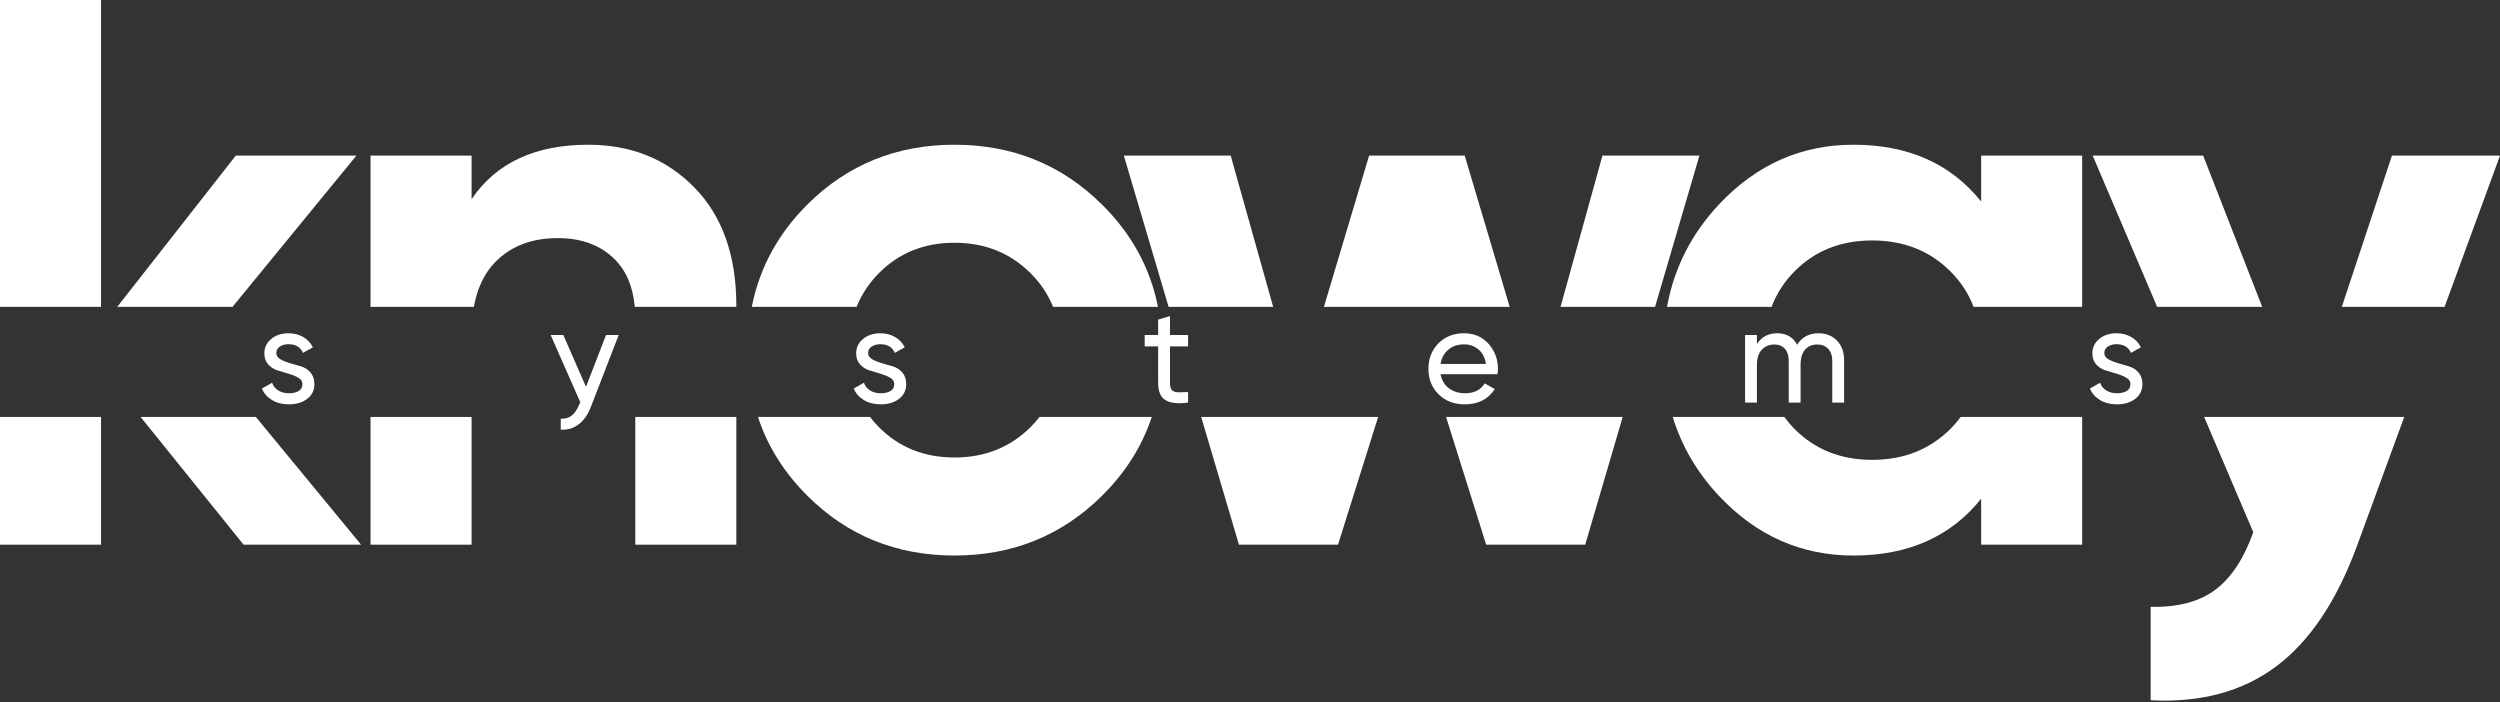
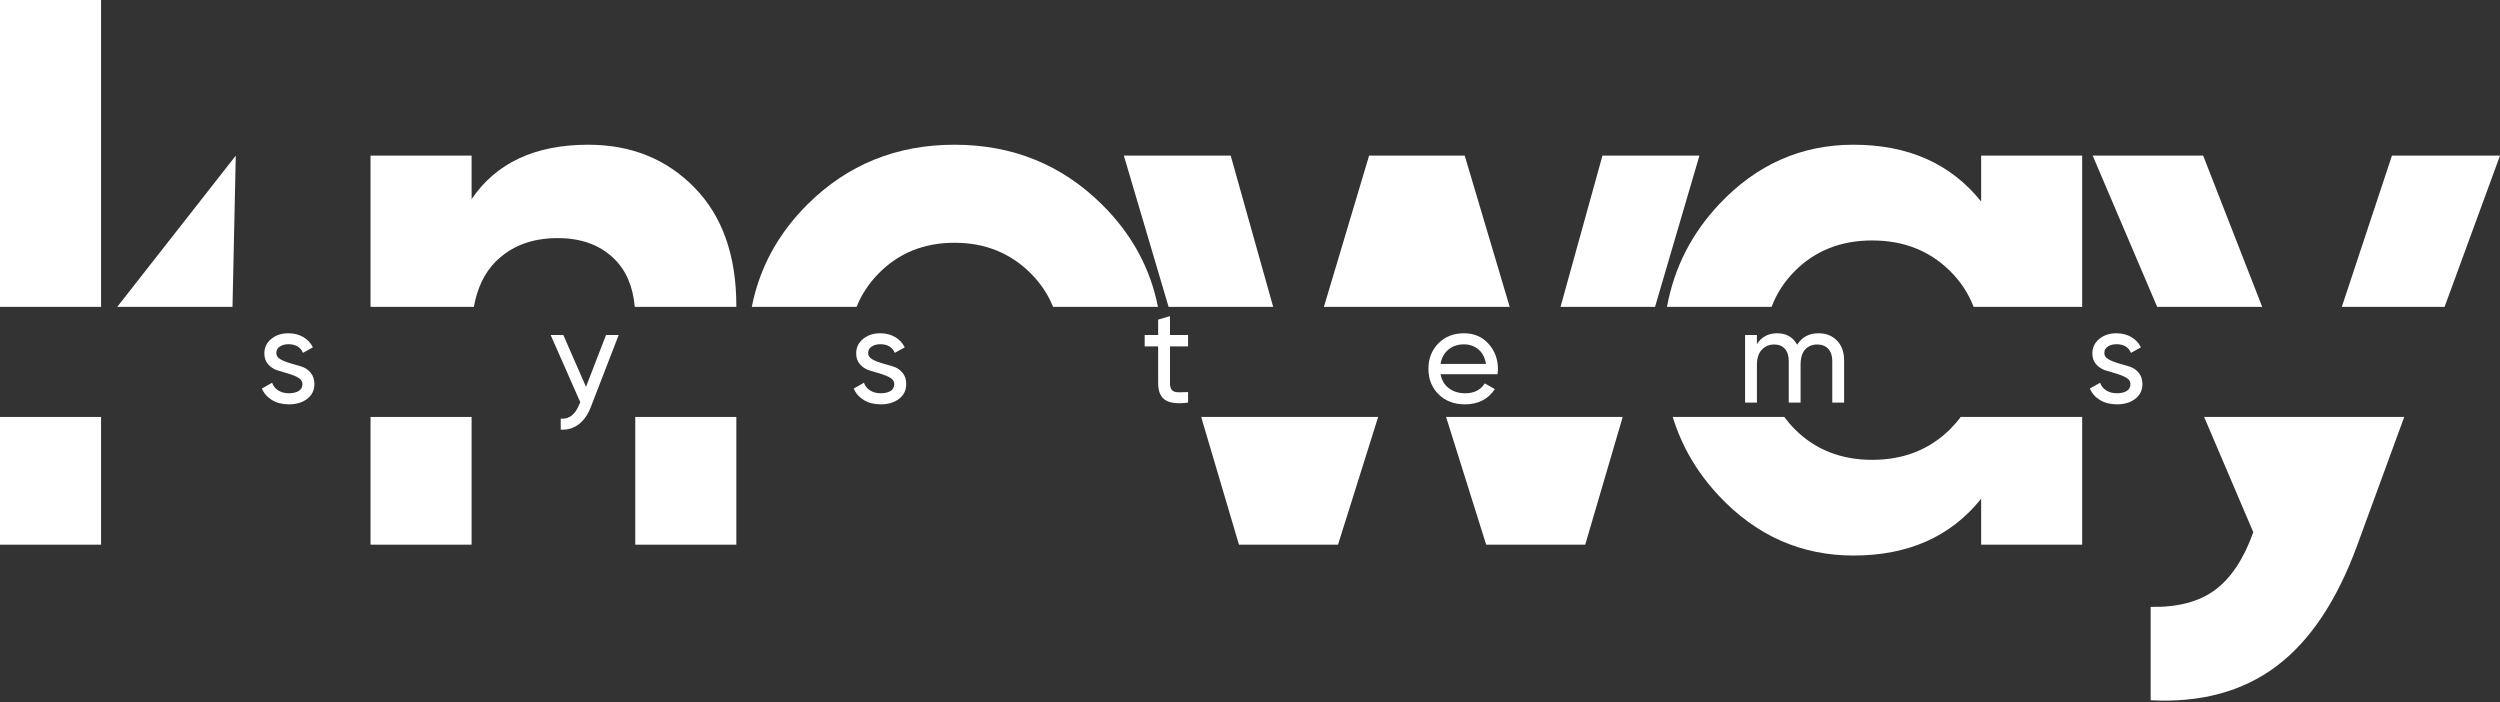
<svg xmlns="http://www.w3.org/2000/svg" width="1200" height="337" viewBox="0 0 1200 337" fill="none">
  <rect x="0" y="0" width="1200" height="337" fill="#333333" stroke="none" />
  <g clip-path="url(#clip0_1411_104)">
    <path d="M333.323 90.005C346.719 103.697 353.442 122.625 353.442 146.79V147.295H304.691C303.821 137.494 300.532 129.784 294.777 124.187C288.006 117.581 278.986 114.29 267.717 114.29C255.167 114.29 245.156 118.158 237.635 125.868C232.46 131.177 229.075 138.335 227.454 147.295H177.857V74.704H226.366V95.602C238.143 78.187 256.811 69.468 282.371 69.468C302.926 69.468 319.902 76.314 333.323 90.005Z" fill="white" />
-     <path d="M122.819 200.14L173.311 261.441H116.919L67.491 200.14H122.819Z" fill="white" />
-     <path d="M111.6 147.295H56.272L113.171 74.704H171.063L111.6 147.295Z" fill="white" />
+     <path d="M111.6 147.295H56.272L113.171 74.704L111.6 147.295Z" fill="white" />
    <path d="M353.442 200.14H304.933V261.441H353.442V200.14Z" fill="white" />
    <path d="M48.509 0H0V147.295H48.509V0Z" fill="white" />
-     <path d="M498.968 200.14H552.845C548.178 214.264 540.174 226.923 528.832 238.093C509.535 257.141 485.982 266.653 458.149 266.653C430.34 266.653 406.835 257.141 387.659 238.093C376.414 226.923 368.458 214.264 363.815 200.14H417.62C418.902 201.846 420.328 203.479 421.876 205.04C431.525 214.745 443.616 219.597 458.149 219.597C472.706 219.597 484.846 214.745 494.639 205.04C496.211 203.479 497.662 201.846 498.968 200.14Z" fill="white" />
    <path d="M48.509 200.14H0V261.441H48.509V200.14Z" fill="white" />
    <path d="M528.832 98.052C543.1 112.128 552.095 128.535 555.819 147.295H505.473C503.055 141.266 499.427 135.861 494.639 131.105C484.846 121.376 472.706 116.524 458.149 116.524C443.616 116.524 431.525 121.376 421.876 131.105C417.161 135.861 413.582 141.266 411.164 147.295H360.865C364.565 128.535 373.488 112.128 387.659 98.052C406.835 79.004 430.34 69.468 458.149 69.468C485.982 69.468 509.535 79.004 528.832 98.052Z" fill="white" />
    <path d="M226.366 200.14H177.857V261.441H226.366V200.14Z" fill="white" />
    <path d="M1035.44 147.295L1004.49 74.704H1057.52L1085.86 147.295H1035.44Z" fill="white" />
    <path d="M1106.56 200.14H1154.03L1131.47 261.729C1121.7 288.392 1108.74 307.777 1092.58 319.859C1076.43 331.941 1056.34 337.37 1032.32 336.121V291.298C1045.36 291.563 1055.68 288.824 1063.35 283.083C1070.99 277.366 1077.06 268.143 1081.58 255.46L1057.98 200.14H1106.51L1106.54 200.212L1106.56 200.14Z" fill="white" />
    <path d="M694.116 200.14H778.898L760.907 261.441H713.365L694.116 200.14Z" fill="white" />
    <path d="M576.567 200.14H661.518L642.245 261.441H594.704L576.567 200.14Z" fill="white" />
    <path d="M941.134 200.14H999.436V261.441H950.951V239.39C936.394 257.573 915.984 266.653 889.65 266.653C864.598 266.653 843.1 257.141 825.182 238.093C814.663 226.923 807.239 214.264 802.91 200.14H856.473C857.972 202.182 859.616 204.128 861.454 205.977C871.224 215.802 883.653 220.726 898.67 220.726C913.711 220.726 926.189 215.802 936.104 205.977C937.942 204.128 939.634 202.182 941.134 200.14Z" fill="white" />
    <path d="M611.123 147.295H560.922L539.448 74.704H590.738L611.123 147.295Z" fill="white" />
    <path d="M815.726 74.704L794.422 147.295H749.057L769.176 74.704H815.726Z" fill="white" />
    <path d="M724.657 147.295H635.475L657.166 74.704H703.063L724.657 147.295Z" fill="white" />
    <path d="M950.951 74.704H999.436V147.295H947.324C944.882 140.857 941.133 135.164 936.104 130.168C926.189 120.319 913.711 115.419 898.67 115.419C883.653 115.419 871.224 120.319 861.454 130.168C856.497 135.164 852.797 140.857 850.355 147.295H800.153C803.587 128.535 811.954 112.128 825.181 98.052C843.1 79.004 864.598 69.468 889.65 69.468C915.984 69.468 936.394 78.572 950.951 96.731V74.704Z" fill="white" />
    <path d="M1200 74.704L1173.4 147.295H1124.07L1148.13 74.704H1200Z" fill="white" />
    <path d="M132.629 169.472C132.629 170.699 133.269 171.682 134.551 172.423C135.833 173.162 137.361 173.791 139.135 174.309C140.908 174.825 142.692 175.346 144.487 175.869C146.282 176.394 147.8 177.375 149.043 178.813C150.288 180.253 150.91 182.099 150.91 184.356C150.91 187.298 149.767 189.653 147.483 191.426C145.197 193.199 142.269 194.084 138.7 194.084C135.523 194.084 132.802 193.392 130.539 192.01C128.275 190.626 126.665 188.789 125.707 186.498L130.605 183.708C131.127 185.264 132.106 186.498 133.543 187.405C134.978 188.313 136.697 188.766 138.7 188.766C140.572 188.766 142.117 188.412 143.336 187.699C144.554 186.986 145.165 185.874 145.165 184.363C145.165 183.113 144.532 182.109 143.268 181.353C142.005 180.598 140.485 179.955 138.713 179.427C136.938 178.897 135.154 178.365 133.361 177.83C131.566 177.295 130.038 176.336 128.776 174.952C127.514 173.57 126.883 171.797 126.883 169.634C126.883 166.824 127.981 164.511 130.18 162.695C132.377 160.879 135.131 159.972 138.439 159.972C141.093 159.972 143.455 160.565 145.524 161.754C147.59 162.944 149.147 164.598 150.191 166.716L145.426 169.376C144.25 166.608 141.921 165.224 138.439 165.224C136.829 165.224 135.458 165.594 134.325 166.333C133.193 167.072 132.629 168.121 132.629 169.472Z" fill="white" />
    <path d="M290.893 160.814H296.965L283.645 195.252C282.251 198.928 280.304 201.726 277.801 203.652C275.299 205.574 272.416 206.43 269.151 206.214V200.959C273.14 201.262 276.065 199.052 277.93 194.33L278.553 193.113L264.319 160.814H270.392L281.277 185.674L290.893 160.814Z" fill="white" />
    <path d="M416.71 169.472C416.71 170.699 417.35 171.682 418.632 172.423C419.914 173.162 421.442 173.791 423.216 174.309C424.989 174.825 426.773 175.346 428.568 175.869C430.363 176.394 431.881 177.375 433.125 178.813C434.369 180.253 434.991 182.099 434.991 184.356C434.991 187.298 433.848 189.653 431.564 191.426C429.278 193.199 426.351 194.084 422.781 194.084C419.604 194.084 416.883 193.392 414.62 192.01C412.356 190.626 410.746 188.789 409.788 186.498L414.686 183.708C415.208 185.264 416.187 186.498 417.624 187.405C419.059 188.313 420.779 188.766 422.781 188.766C424.653 188.766 426.198 188.412 427.417 187.699C428.635 186.986 429.246 185.874 429.246 184.363C429.246 183.113 428.613 182.109 427.349 181.353C426.086 180.598 424.566 179.955 422.794 179.427C421.019 178.897 419.235 178.365 417.442 177.83C415.647 177.295 414.119 176.336 412.857 174.952C411.595 173.57 410.964 171.797 410.964 169.634C410.964 166.824 412.062 164.511 414.261 162.695C416.458 160.879 419.212 159.972 422.52 159.972C425.174 159.972 427.536 160.565 429.605 161.754C431.671 162.944 433.228 164.598 434.272 166.716L429.507 169.376C428.331 166.608 426.002 165.224 422.52 165.224C420.91 165.224 419.539 165.594 418.406 166.333C417.274 167.072 416.71 168.121 416.71 169.472Z" fill="white" />
    <path d="M570.274 166.261H561.59V183.838C561.59 185.437 561.906 186.573 562.536 187.244C563.167 187.915 564.136 188.259 565.442 188.28C566.748 188.302 568.357 188.271 570.274 188.182V193.242C565.312 193.889 561.677 193.49 559.371 192.043C557.062 190.593 555.91 187.858 555.91 183.838V166.261H549.446V160.814H555.91V153.42L561.59 151.733V160.814H570.274V166.261Z" fill="white" />
    <path d="M691.455 179.622C692.02 182.519 693.359 184.769 695.47 186.366C697.581 187.966 700.181 188.766 703.272 188.766C707.582 188.766 710.716 187.19 712.675 184.032L717.506 186.756C714.328 191.642 709.541 194.084 703.142 194.084C697.961 194.084 693.751 192.475 690.508 189.254C687.265 186.033 685.644 181.956 685.644 177.028C685.644 172.142 687.232 168.079 690.41 164.834C693.586 161.593 697.7 159.972 702.75 159.972C707.538 159.972 711.444 161.647 714.469 164.996C717.494 168.348 719.008 172.381 719.008 177.093C719.008 177.914 718.942 178.757 718.812 179.622H691.455ZM702.75 165.29C699.703 165.29 697.178 166.143 695.176 167.851C693.173 169.559 691.933 171.839 691.455 174.694H713.261C712.782 171.623 711.565 169.289 709.606 167.689C707.647 166.089 705.362 165.29 702.75 165.29Z" fill="white" />
    <path d="M872.897 159.972C876.554 159.972 879.513 161.149 881.777 163.504C884.04 165.862 885.172 169.05 885.172 173.07V193.242H879.491V173.265C879.491 170.76 878.838 168.813 877.532 167.429C876.226 166.045 874.486 165.353 872.31 165.353C869.872 165.353 867.923 166.165 866.466 167.785C865.007 169.406 864.278 171.883 864.278 175.212V193.242H858.599V173.265C858.599 170.76 857.978 168.813 856.738 167.429C855.497 166.045 853.81 165.353 851.677 165.353C849.283 165.353 847.292 166.176 845.704 167.818C844.114 169.463 843.32 171.926 843.32 175.212V193.242H837.641V160.814H843.32V165.158C845.54 161.701 848.782 159.972 853.048 159.972C857.444 159.972 860.644 161.808 862.647 165.484C864.909 161.808 868.327 159.972 872.897 159.972Z" fill="white" />
    <path d="M1010.07 169.472C1010.07 170.699 1010.71 171.682 1012 172.423C1013.28 173.162 1014.81 173.791 1016.58 174.309C1018.35 174.825 1020.14 175.346 1021.93 175.869C1023.73 176.394 1025.25 177.375 1026.49 178.813C1027.73 180.253 1028.36 182.099 1028.36 184.356C1028.36 187.298 1027.21 189.653 1024.93 191.426C1022.64 193.199 1019.71 194.084 1016.15 194.084C1012.97 194.084 1010.25 193.392 1007.98 192.01C1005.72 190.626 1004.11 188.789 1003.15 186.498L1008.05 183.708C1008.57 185.264 1009.55 186.498 1010.99 187.405C1012.42 188.313 1014.14 188.766 1016.15 188.766C1018.02 188.766 1019.56 188.412 1020.78 187.699C1022 186.986 1022.61 185.874 1022.61 184.363C1022.61 183.113 1021.98 182.109 1020.71 181.353C1019.45 180.598 1017.93 179.955 1016.16 179.427C1014.38 178.897 1012.6 178.365 1010.81 177.83C1009.01 177.295 1007.48 176.336 1006.22 174.952C1004.96 173.57 1004.33 171.797 1004.33 169.634C1004.33 166.824 1005.43 164.511 1007.63 162.695C1009.82 160.879 1012.58 159.972 1015.88 159.972C1018.54 159.972 1020.9 160.565 1022.97 161.754C1025.04 162.944 1026.59 164.598 1027.64 166.716L1022.87 169.376C1021.69 166.608 1019.37 165.224 1015.88 165.224C1014.27 165.224 1012.9 165.594 1011.77 166.333C1010.64 167.072 1010.07 168.121 1010.07 169.472Z" fill="white" />
  </g>
  <defs>
    <clipPath id="clip0_1411_104">
      <rect width="1200" height="336.296" fill="white" />
    </clipPath>
  </defs>
</svg>